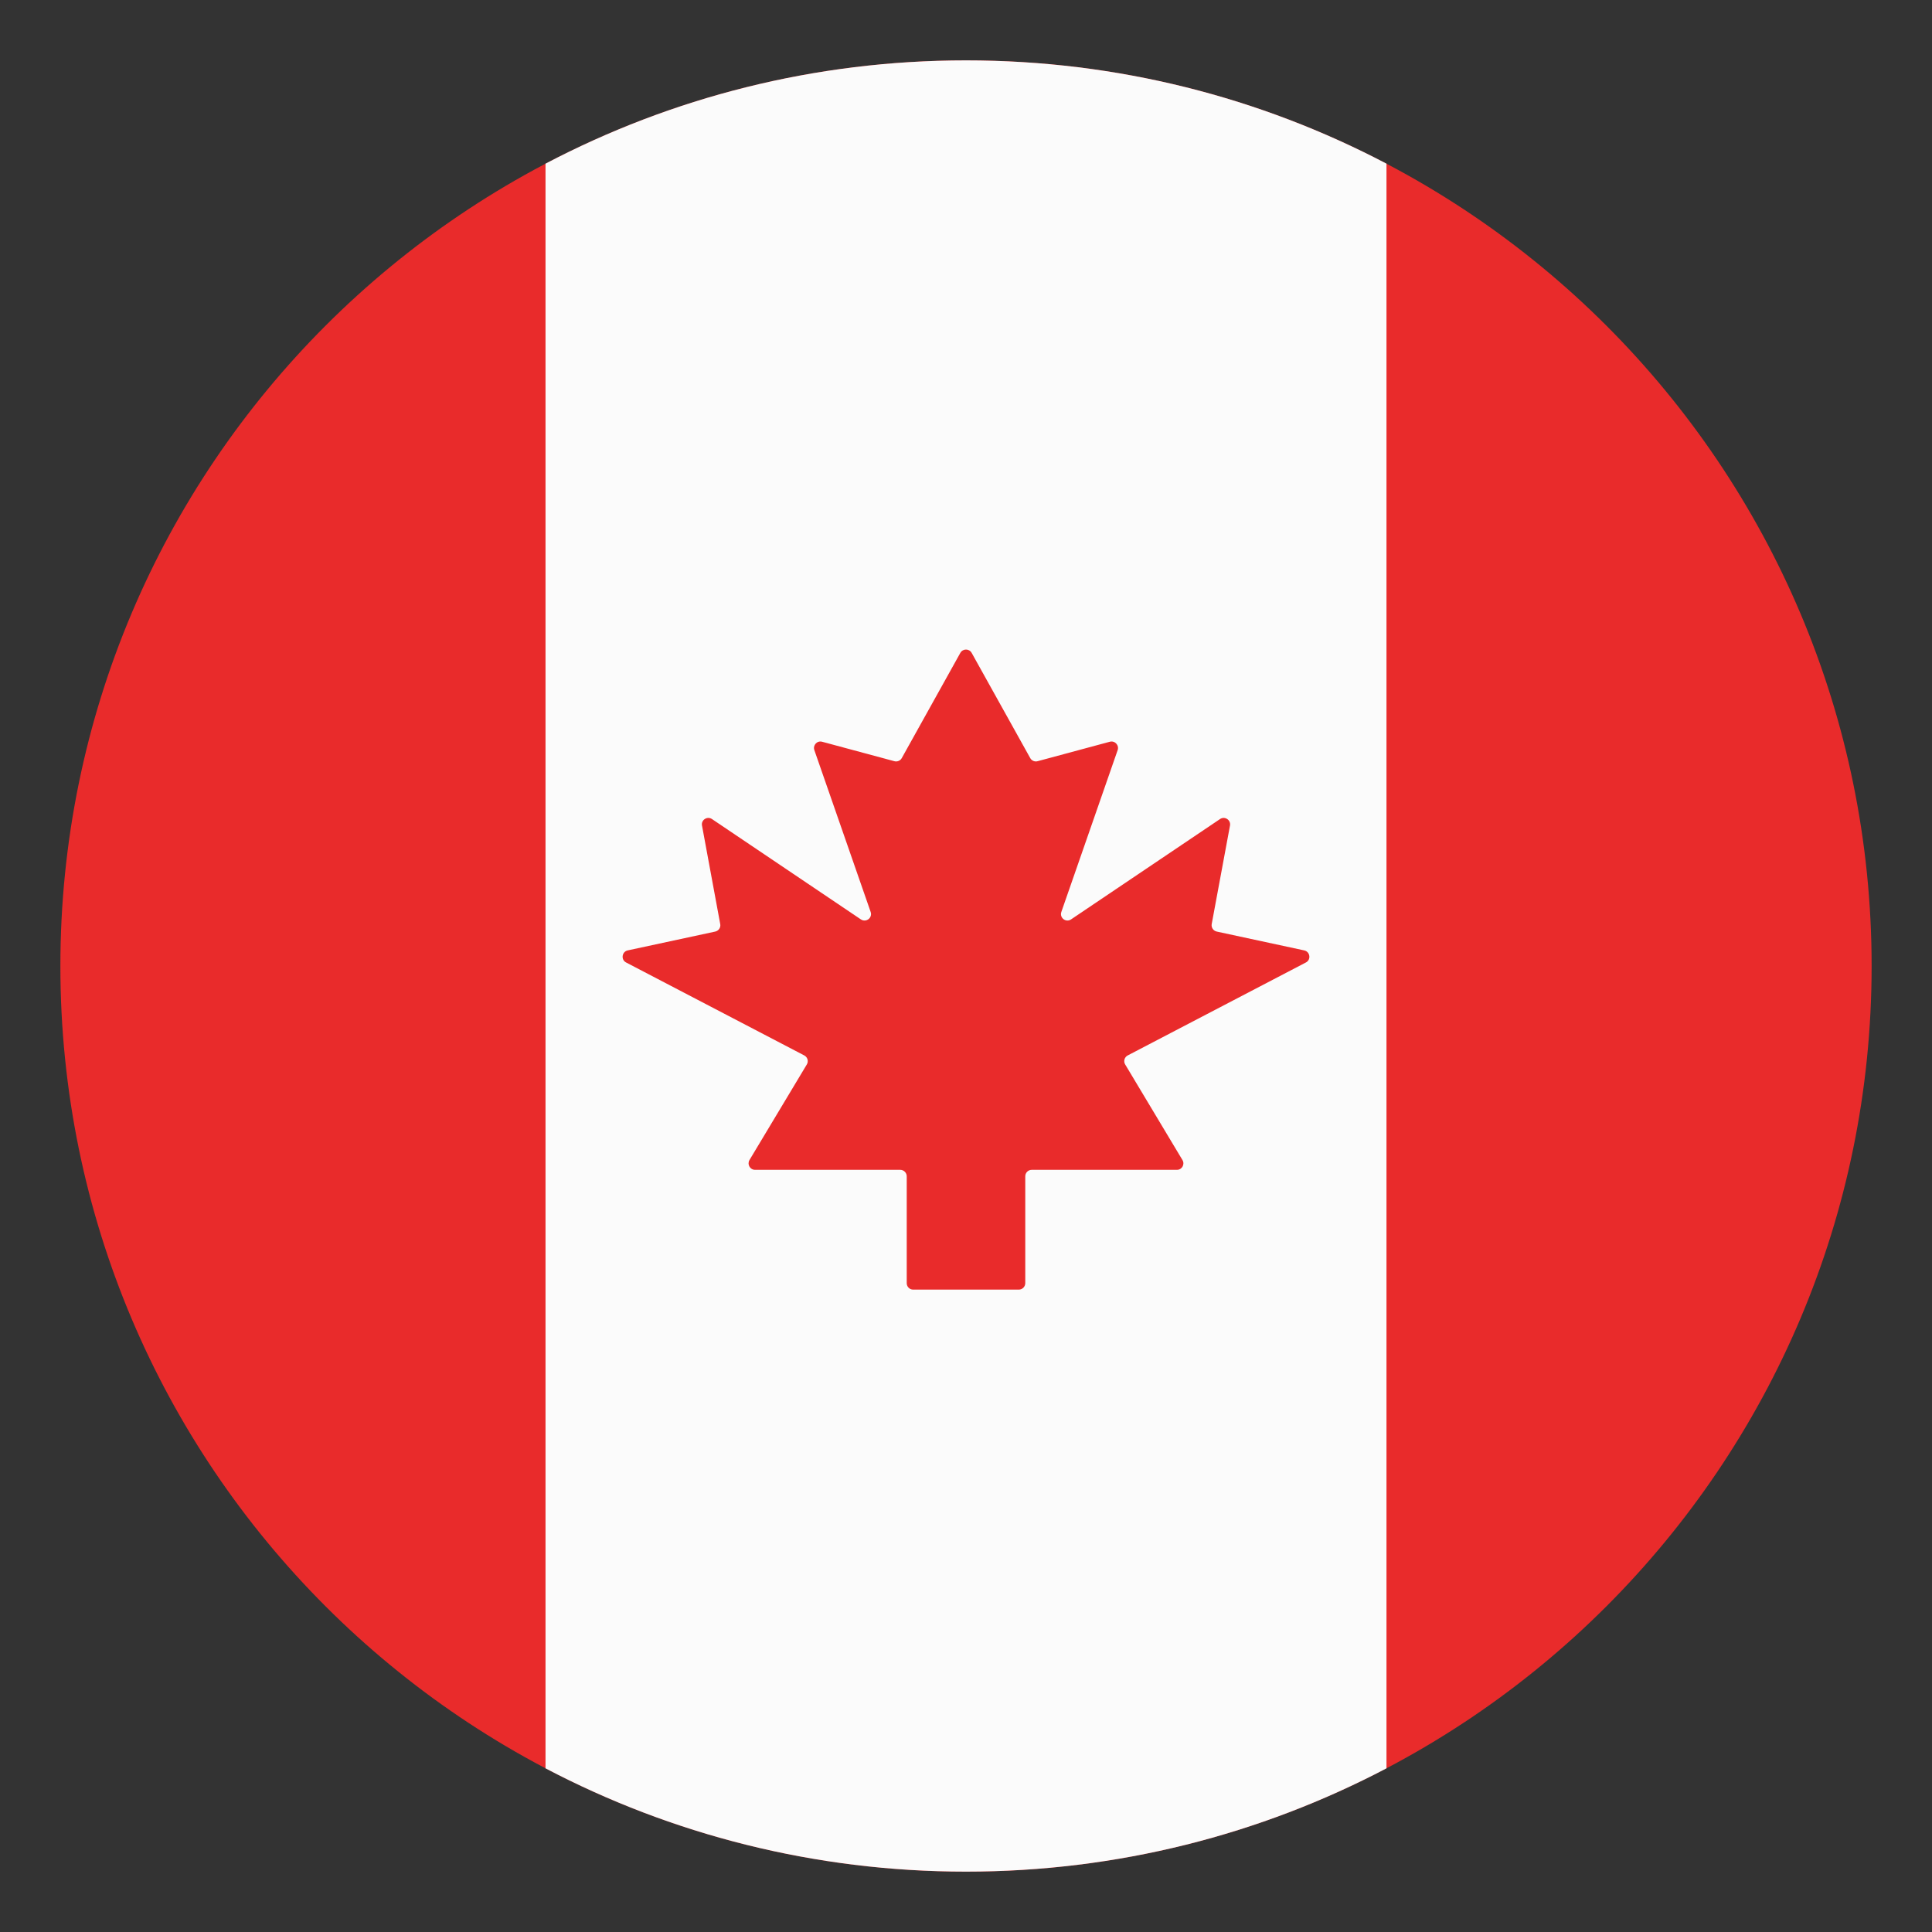
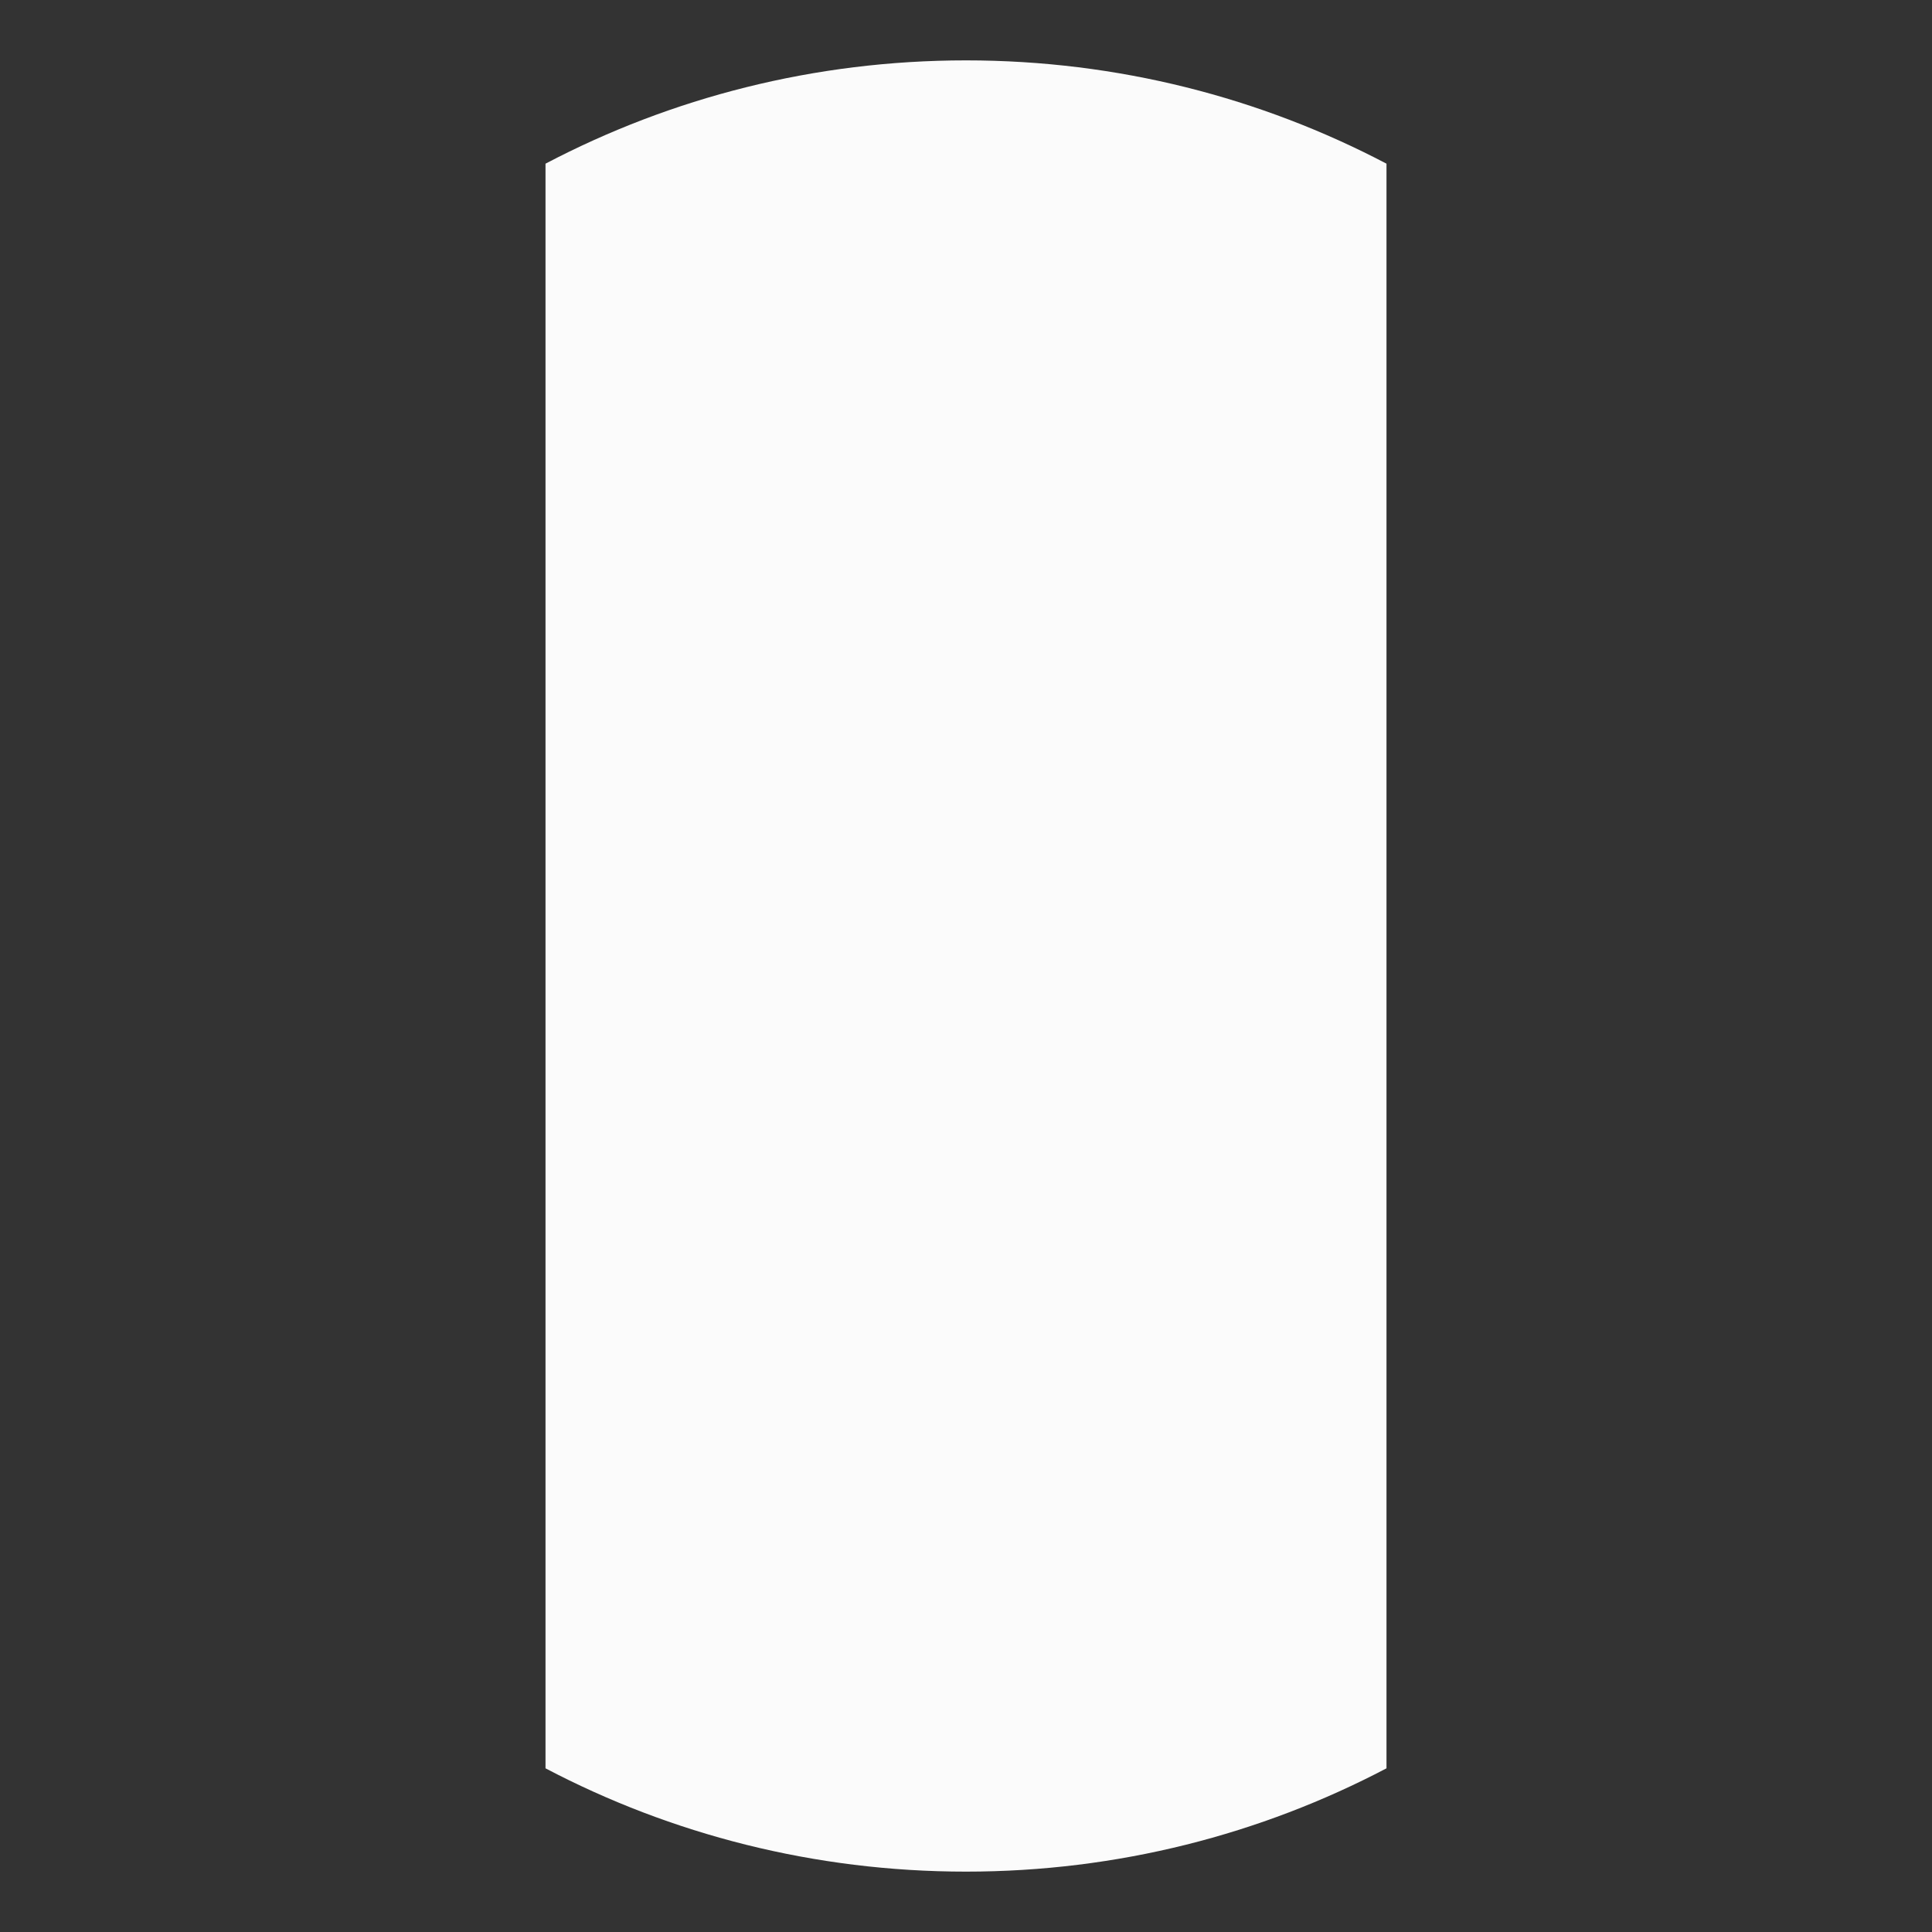
<svg xmlns="http://www.w3.org/2000/svg" width="28" height="28" viewBox="0 0 28 28" fill="none">
  <rect x="0" y="0" width="28" height="28" fill="#333333" stroke="none" />
-   <path fill-rule="evenodd" clip-rule="evenodd" d="M27.125 14C27.125 6.751 21.249 0.875 14 0.875C6.751 0.875 0.875 6.751 0.875 14C0.875 21.249 6.751 27.125 14 27.125C21.249 27.125 27.125 21.249 27.125 14Z" fill="#E92B2B" />
  <path fill-rule="evenodd" clip-rule="evenodd" d="M20.094 2.372C18.273 1.416 16.2 0.875 14 0.875C11.8 0.875 9.727 1.416 7.906 2.372V25.628C9.727 26.584 11.8 27.125 14 27.125C16.2 27.125 18.273 26.584 20.094 25.628V2.372Z" fill="#FBFBFB" />
-   <path fill-rule="evenodd" clip-rule="evenodd" d="M13.234 18.69C13.182 18.69 13.141 18.648 13.141 18.596V17.048C13.141 16.996 13.098 16.954 13.047 16.954H10.943C10.87 16.954 10.825 16.875 10.862 16.812L11.693 15.427C11.721 15.381 11.704 15.321 11.656 15.296L9.074 13.949C8.996 13.909 9.012 13.793 9.097 13.774L10.366 13.501C10.415 13.49 10.448 13.442 10.438 13.392L10.174 11.965C10.158 11.884 10.249 11.824 10.318 11.87L12.477 13.325C12.552 13.375 12.648 13.301 12.618 13.216L11.802 10.871C11.778 10.8 11.842 10.73 11.915 10.75L12.962 11.032C13.004 11.043 13.048 11.025 13.069 10.987L13.918 9.462C13.954 9.398 14.046 9.398 14.082 9.462L14.931 10.987C14.952 11.025 14.996 11.043 15.037 11.032L16.084 10.75C16.157 10.73 16.222 10.8 16.198 10.871L15.382 13.216C15.352 13.301 15.448 13.375 15.522 13.325L17.682 11.87C17.751 11.824 17.841 11.884 17.826 11.965L17.561 13.392C17.552 13.442 17.584 13.49 17.634 13.501L18.902 13.774C18.988 13.793 19.004 13.909 18.926 13.949L16.344 15.296C16.296 15.321 16.279 15.381 16.307 15.427L17.137 16.812C17.175 16.875 17.13 16.954 17.057 16.954H14.953C14.901 16.954 14.859 16.996 14.859 17.048V18.596C14.859 18.648 14.817 18.69 14.765 18.69H13.234Z" fill="#E92B2B" />
</svg>